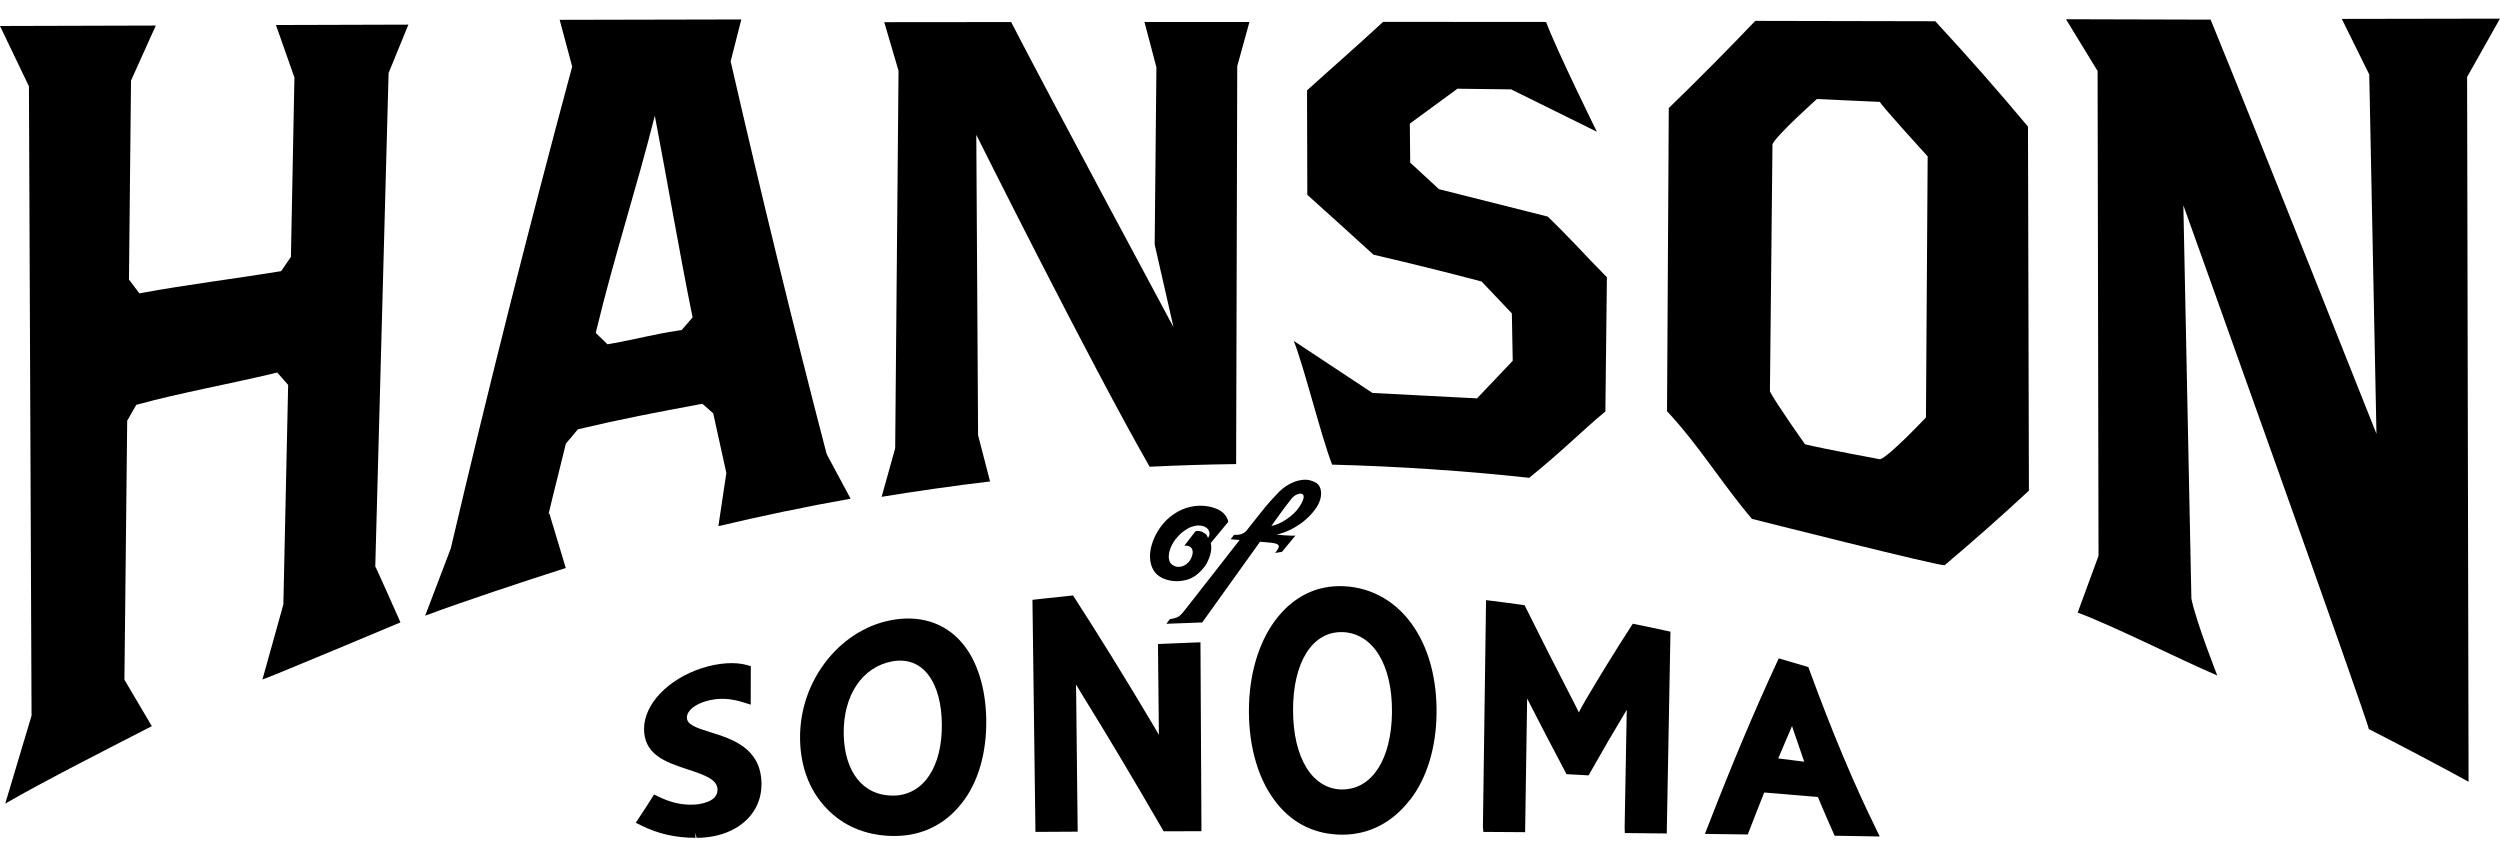
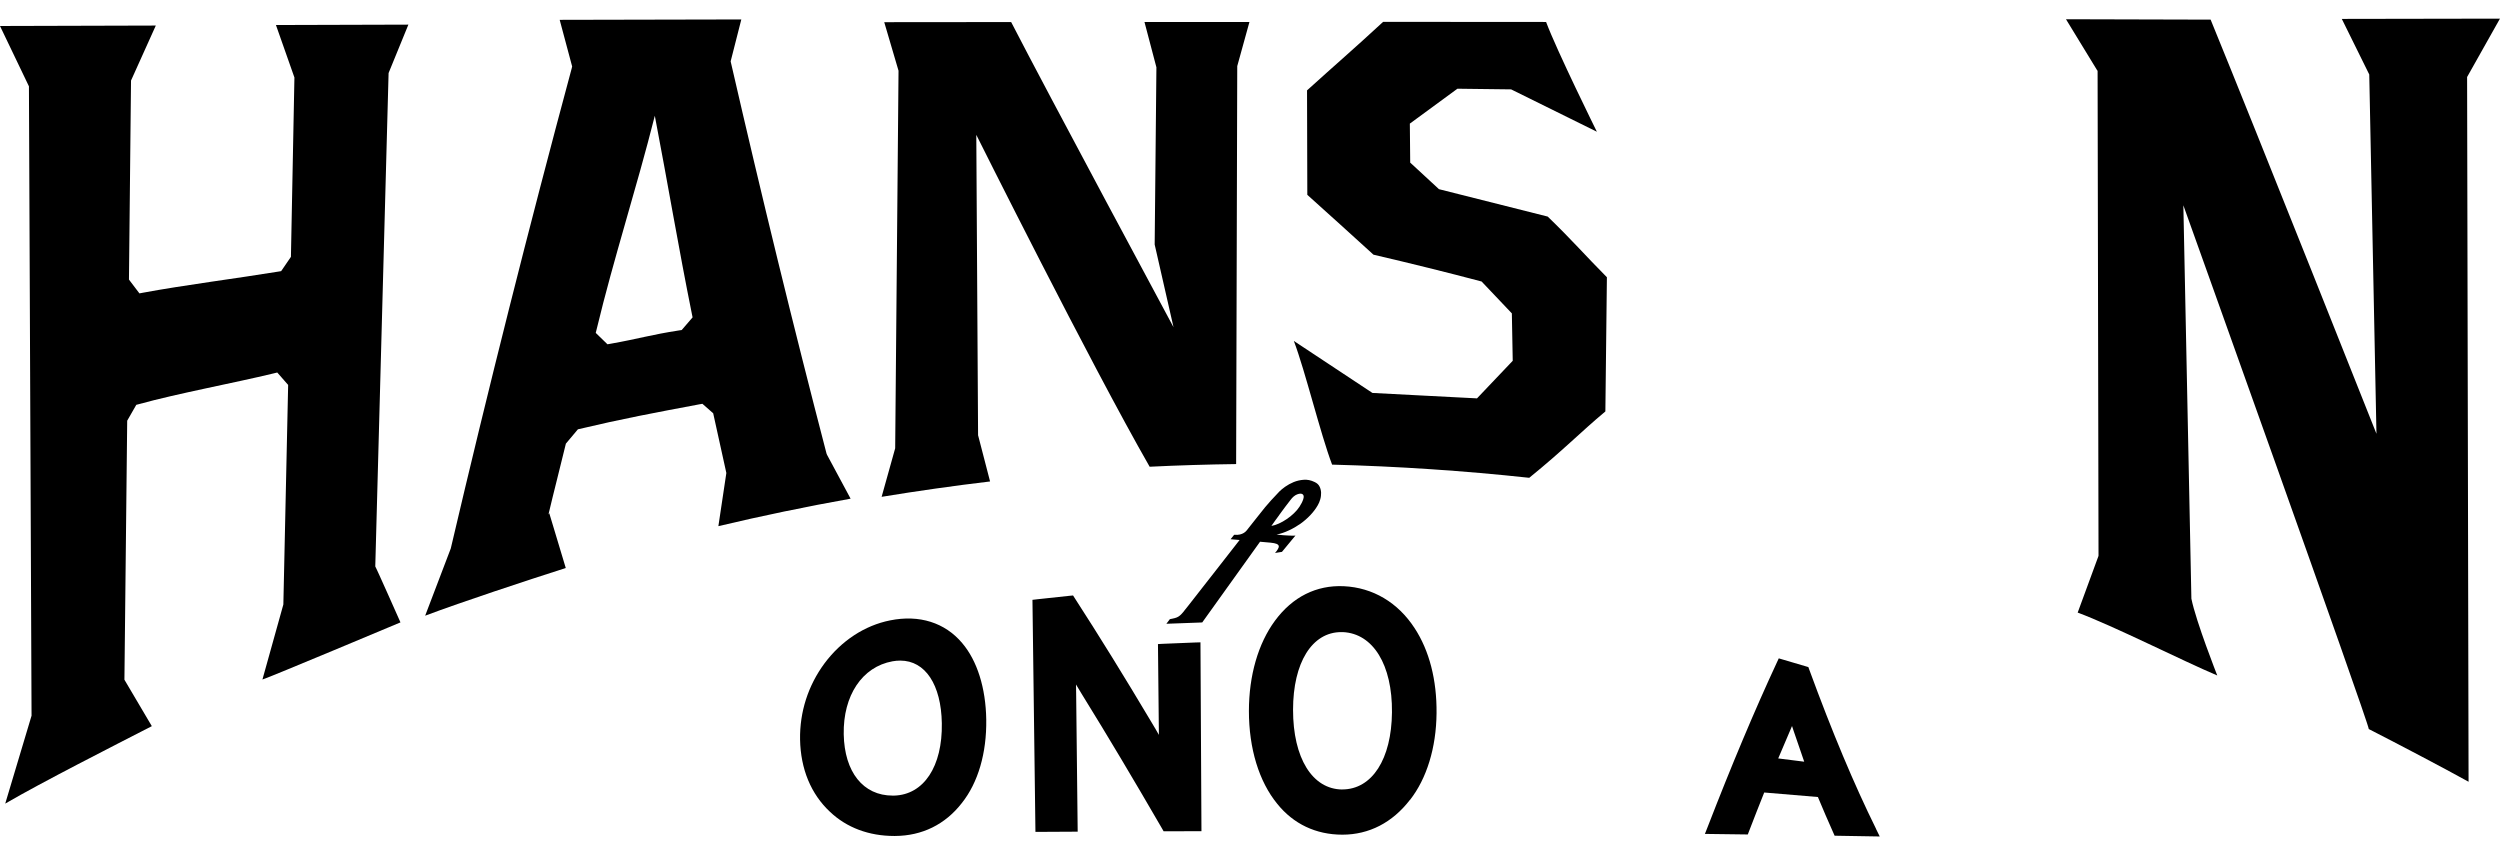
<svg xmlns="http://www.w3.org/2000/svg" fill="none" viewBox="0 0 108 37" height="37" width="108">
  <path fill="black" d="M60.913 34.556C61.636 33.631 62.045 32.3 62.059 30.812C62.074 29.376 61.746 28.107 61.115 27.142C60.392 26.026 59.305 25.383 58.052 25.324C56.863 25.27 55.837 25.788 55.081 26.812C54.353 27.796 53.953 29.183 53.953 30.716C53.953 32.338 54.389 33.762 55.177 34.725C55.877 35.596 56.847 36.056 57.984 36.058H57.991C59.142 36.058 60.152 35.538 60.91 34.553L60.913 34.556ZM57.986 34.106C56.691 34.097 55.858 32.745 55.86 30.662C55.86 28.625 56.68 27.307 57.939 27.307H58.012C59.319 27.366 60.152 28.722 60.133 30.77C60.115 32.795 59.274 34.104 57.984 34.104L57.986 34.106Z" />
  <path fill="black" d="M50.273 35.912L51.903 35.907L51.86 27.749L51.623 27.756C51.163 27.773 50.704 27.791 50.245 27.812L50.024 27.824L50.059 31.259C50.059 31.41 50.059 31.575 50.064 31.747C49.977 31.589 49.873 31.415 49.753 31.215C48.566 29.221 47.479 27.464 46.431 25.842L46.356 25.724L46.212 25.738C45.743 25.785 45.275 25.835 44.806 25.889L44.602 25.913L44.731 35.938L46.556 35.928L46.49 29.967C46.49 29.844 46.485 29.708 46.483 29.569C46.551 29.684 46.624 29.804 46.704 29.936L46.786 30.07C47.839 31.773 48.957 33.647 50.205 35.801L50.271 35.916L50.273 35.912Z" />
-   <path fill="black" d="M52.841 22.157C52.726 22.049 52.561 21.967 52.347 21.91C52.144 21.856 51.935 21.837 51.721 21.851C51.504 21.868 51.294 21.919 51.087 22.004C50.882 22.089 50.687 22.211 50.501 22.369C50.315 22.527 50.155 22.72 50.016 22.946C49.905 23.132 49.818 23.325 49.759 23.525C49.696 23.728 49.672 23.921 49.682 24.109C49.691 24.295 49.738 24.467 49.825 24.622C49.912 24.778 50.047 24.895 50.228 24.978C50.329 25.025 50.43 25.058 50.532 25.077C50.635 25.098 50.734 25.105 50.831 25.107C50.927 25.107 51.014 25.1 51.092 25.086C51.172 25.072 51.238 25.058 51.292 25.041C51.464 24.987 51.615 24.905 51.739 24.794C51.867 24.684 51.972 24.571 52.057 24.451C52.104 24.385 52.147 24.309 52.184 24.227C52.222 24.142 52.255 24.057 52.281 23.968C52.307 23.878 52.321 23.791 52.326 23.702C52.33 23.612 52.323 23.532 52.307 23.455L53.063 22.541C53.032 22.393 52.957 22.266 52.844 22.16L52.841 22.157ZM52.243 23.113C52.236 23.158 52.217 23.198 52.187 23.233C52.175 23.2 52.156 23.163 52.13 23.12C52.104 23.078 52.043 23.033 51.947 22.984C51.9 22.96 51.848 22.944 51.791 22.939C51.735 22.934 51.685 22.939 51.645 22.951L51.165 23.572V23.577L51.177 23.572C51.25 23.568 51.316 23.577 51.374 23.603C51.438 23.634 51.48 23.676 51.502 23.73C51.523 23.784 51.53 23.841 51.523 23.902C51.513 23.963 51.497 24.022 51.473 24.081C51.447 24.137 51.422 24.187 51.396 24.224C51.363 24.272 51.32 24.316 51.266 24.359C51.212 24.403 51.153 24.436 51.087 24.46C51.019 24.483 50.951 24.493 50.878 24.488C50.805 24.483 50.729 24.455 50.649 24.403C50.581 24.359 50.536 24.295 50.513 24.21C50.489 24.126 50.484 24.031 50.501 23.925C50.515 23.822 50.548 23.714 50.598 23.603C50.647 23.49 50.711 23.386 50.786 23.29C50.892 23.158 51 23.05 51.111 22.965C51.221 22.88 51.334 22.814 51.445 22.769C51.556 22.727 51.664 22.703 51.765 22.701C51.867 22.701 51.961 22.718 52.048 22.755C52.097 22.781 52.14 22.814 52.175 22.852C52.208 22.892 52.229 22.934 52.241 22.979C52.253 23.024 52.255 23.068 52.246 23.113H52.243Z" />
  <path fill="black" d="M53.167 23.295L53.551 23.328C53.137 23.862 52.76 24.345 52.423 24.773C52.28 24.957 52.138 25.136 51.997 25.317C51.856 25.498 51.729 25.661 51.616 25.805C51.503 25.951 51.408 26.071 51.333 26.167C51.258 26.264 51.213 26.32 51.194 26.341C51.135 26.419 51.086 26.48 51.041 26.525C50.999 26.572 50.954 26.607 50.909 26.636C50.865 26.664 50.815 26.685 50.759 26.699C50.702 26.716 50.629 26.732 50.537 26.749L50.387 26.947L51.936 26.89L54.434 23.403L54.886 23.443C55.004 23.455 55.091 23.471 55.147 23.495C55.202 23.518 55.234 23.549 55.242 23.587C55.249 23.624 55.237 23.669 55.206 23.719C55.178 23.77 55.136 23.829 55.081 23.888L55.38 23.841L55.964 23.135C55.964 23.135 55.931 23.139 55.894 23.142C55.856 23.142 55.814 23.142 55.764 23.139C55.715 23.137 55.663 23.135 55.611 23.132C55.557 23.132 55.505 23.128 55.458 23.123L55.147 23.095C55.324 23.057 55.501 22.998 55.679 22.913C55.856 22.833 56.023 22.734 56.179 22.626C56.334 22.515 56.475 22.393 56.605 22.256C56.734 22.12 56.84 21.979 56.927 21.828C56.972 21.753 57.007 21.668 57.036 21.569C57.064 21.472 57.073 21.376 57.071 21.282C57.066 21.185 57.045 21.096 57.003 21.016C56.963 20.933 56.892 20.87 56.791 20.823C56.631 20.745 56.475 20.714 56.32 20.726C56.164 20.738 56.021 20.771 55.884 20.827C55.748 20.884 55.628 20.95 55.519 21.027C55.411 21.105 55.331 21.171 55.272 21.23C55.187 21.317 55.065 21.447 54.91 21.616C54.752 21.786 54.568 22.012 54.352 22.289L53.961 22.782C53.93 22.824 53.895 22.869 53.862 22.909C53.827 22.953 53.786 22.989 53.739 23.019C53.692 23.05 53.633 23.073 53.565 23.09C53.497 23.106 53.414 23.111 53.316 23.102L53.167 23.288V23.295ZM55.253 22.261C55.298 22.2 55.345 22.136 55.39 22.073C55.437 22.009 55.482 21.948 55.526 21.889C55.571 21.83 55.611 21.779 55.649 21.729C55.687 21.682 55.717 21.64 55.745 21.604C55.835 21.48 55.934 21.397 56.037 21.357C56.143 21.317 56.221 21.315 56.273 21.352C56.325 21.39 56.334 21.461 56.301 21.564C56.268 21.668 56.214 21.774 56.139 21.889C56.075 21.988 55.995 22.082 55.898 22.174C55.802 22.266 55.698 22.351 55.585 22.426C55.475 22.501 55.362 22.565 55.246 22.617C55.131 22.669 55.023 22.704 54.924 22.72C55.034 22.56 55.147 22.407 55.253 22.264V22.261Z" />
  <path fill="black" d="M56.464 3.911L56.476 8.417C57.425 9.269 58.376 10.129 59.334 11.002C60.938 11.377 62.51 11.765 64.005 12.161L65.312 13.538L65.35 15.586L63.805 17.211L63.744 17.206C63.805 17.211 59.289 16.975 59.289 16.975L55.894 14.729C56.394 16.05 57.041 18.741 57.547 20.072C60.382 20.145 63.247 20.337 66.063 20.641C67.57 19.417 68.239 18.704 69.352 17.774L69.418 11.977C68.491 11.045 67.893 10.35 66.861 9.356L62.162 8.172L62.11 8.123C61.74 7.781 61.373 7.442 61.006 7.103L60.921 7.026L60.905 5.34L62.96 3.833H63.021C62.96 3.833 65.281 3.861 65.281 3.861L68.985 5.691C68.985 5.691 67.252 2.185 66.791 0.949C64.217 0.946 62.324 0.944 59.751 0.944C58.482 2.117 57.747 2.743 56.462 3.906L56.464 3.911Z" />
-   <path fill="black" d="M75.679 22.414C75.679 22.414 83.821 24.474 84.009 24.416C85.262 23.361 86.484 22.278 87.649 21.195L87.609 5.469C86.331 3.939 84.984 2.409 83.604 0.918C81.012 0.911 78.42 0.907 75.827 0.902C74.624 2.164 73.4 3.398 72.091 4.669L72.016 17.764C73.428 19.283 74.375 20.877 75.681 22.412L75.679 22.414ZM78.49 4.278L81.221 4.403C81.097 4.368 83.275 6.757 83.275 6.757L83.201 18.033C83.201 18.033 81.626 19.711 81.219 19.841C81.219 19.841 78.766 19.387 77.977 19.193C77.977 19.193 76.684 17.366 76.461 16.91L76.571 6.228C76.764 5.818 78.49 4.278 78.49 4.278Z" />
  <path fill="black" d="M107.996 0.805L101.166 0.817L102.352 3.218L102.663 18.739C102.663 18.739 97.531 5.808 95.499 0.848L89.25 0.831L90.606 3.051H90.616L90.656 23.999L90.651 24.027L89.756 26.464C91.305 27.038 94.265 28.538 95.786 29.181C95.786 29.181 94.868 26.855 94.668 25.863L94.321 8.869C94.321 8.869 102.352 31.29 102.331 31.495C103.466 32.074 105.54 33.16 106.642 33.772L106.579 3.327L107.998 0.805L107.996 0.805Z" />
  <path fill="black" d="M81.048 35.811C80.094 33.88 79.15 31.627 78.159 28.924L78.121 28.818L78.01 28.785C77.686 28.689 77.361 28.592 77.036 28.498L76.843 28.441L76.76 28.62C75.802 30.68 74.797 33.073 73.768 35.731L73.652 36.025L75.505 36.049L75.562 35.9C75.781 35.333 75.997 34.777 76.214 34.236C76.989 34.297 77.761 34.363 78.533 34.431C78.752 34.959 78.976 35.474 79.197 35.971L79.256 36.103L81.205 36.136L81.045 35.811H81.048ZM76.819 32.764C77.003 32.326 77.186 31.898 77.368 31.476C77.382 31.439 77.398 31.401 77.415 31.363C77.438 31.436 77.464 31.512 77.49 31.589C77.641 32.034 77.791 32.474 77.942 32.905C77.568 32.856 77.193 32.811 76.819 32.764Z" />
-   <path fill="black" d="M70.54 26.944L70.452 27.076C69.812 28.065 69.153 29.131 68.493 30.252C68.378 30.445 68.284 30.619 68.206 30.777C68.121 30.596 68.027 30.41 67.917 30.2C67.253 28.919 66.586 27.598 65.915 26.252L65.864 26.146L65.741 26.127C65.313 26.066 64.882 26.012 64.453 25.957L64.197 25.927L64.062 35.714L64.081 35.938L65.885 35.95L65.972 30.209V30.177C65.972 30.177 65.984 30.195 65.988 30.207C66.532 31.271 67.074 32.314 67.613 33.329L67.672 33.444L68.628 33.496L68.698 33.371C69.223 32.441 69.751 31.533 70.264 30.683C70.269 30.678 70.271 30.671 70.276 30.664L70.184 35.764L70.193 35.987L72.004 36.006L72.164 27.288L71.98 27.248C71.554 27.153 71.123 27.064 70.697 26.977L70.54 26.944Z" />
-   <path fill="black" d="M30.7 31.636C30.064 31.438 29.676 31.302 29.673 30.998C29.673 30.706 30.022 30.416 30.547 30.277C31.06 30.141 31.545 30.162 32.129 30.346L32.43 30.442L32.435 28.778L32.27 28.731C31.762 28.587 31.067 28.629 30.335 28.858C28.854 29.338 27.823 30.421 27.823 31.49C27.823 31.985 28.009 32.364 28.39 32.651C28.76 32.929 29.25 33.086 29.72 33.242C30.512 33.501 30.992 33.689 30.997 34.118C31.003 34.69 30.104 34.753 30.003 34.758C29.473 34.789 28.979 34.673 28.444 34.414L28.256 34.32L28.145 34.497C27.964 34.784 27.783 35.064 27.601 35.337L27.465 35.542L27.691 35.655C28.416 36.018 29.186 36.194 30.043 36.194V35.971L30.09 36.194C30.973 36.194 31.745 35.914 32.261 35.41C32.687 34.993 32.906 34.45 32.897 33.837C32.871 32.312 31.618 31.921 30.704 31.636H30.7Z" />
  <path fill="black" d="M0.226 34.716C1.806 33.793 4.93 32.208 6.559 31.37L5.375 29.364L5.495 18.174L5.888 17.488L5.997 17.46C7.683 16.994 10.103 16.547 11.815 16.132L11.977 16.092L12.448 16.629L12.241 26.113L11.337 29.355C11.607 29.279 17.3 26.887 17.3 26.887C17.3 26.887 16.213 24.432 16.217 24.486L16.213 24.458V24.429L16.787 3.155L17.642 1.064L11.921 1.081L12.719 3.348L12.568 11.096L12.146 11.713L12.031 11.732C10.315 12.014 7.89 12.325 6.19 12.643L6.023 12.674L5.571 12.078L5.66 3.48L6.731 1.104L0 1.123L1.25 3.729L1.363 30.918L0.226 34.716Z" />
  <path fill="black" d="M38.662 36.114C39.835 36.109 40.833 35.617 41.551 34.692C42.255 33.809 42.627 32.528 42.606 31.087C42.585 29.717 42.215 28.542 41.563 27.777C40.821 26.897 39.715 26.546 38.455 26.8C37.353 27.019 36.346 27.681 35.618 28.658C34.909 29.618 34.544 30.758 34.563 31.949C34.587 33.223 35.034 34.304 35.856 35.071C36.576 35.754 37.537 36.114 38.632 36.114H38.662ZM38.563 34.37C37.29 34.37 36.48 33.355 36.449 31.721C36.419 30.044 37.245 28.806 38.556 28.568C38.672 28.547 38.785 28.538 38.893 28.538C39.971 28.538 40.659 29.576 40.687 31.245C40.718 33.11 39.908 34.337 38.622 34.37H38.563Z" />
  <path fill="black" d="M38.672 19.365L38.086 21.463C39.635 21.209 41.21 20.985 42.771 20.799C42.602 20.147 42.432 19.495 42.263 18.84L42.253 18.805L42.176 5.825C42.176 5.825 47.103 15.694 49.665 20.163C50.908 20.102 52.163 20.064 53.401 20.048L53.449 2.856L53.976 0.949H49.441C49.608 1.594 49.778 2.234 49.948 2.875L49.957 2.908L49.882 10.564L50.696 14.136C50.696 14.136 45.255 4.012 43.682 0.953L38.199 0.958C38.401 1.648 38.602 2.331 38.804 3.014L38.816 3.054V3.096L38.672 19.365Z" />
  <path fill="black" d="M24.705 2.926C22.822 9.921 21.11 16.714 19.474 23.692C19.099 24.665 18.732 25.628 18.367 26.598C19.982 25.99 22.798 25.063 24.441 24.538L23.728 22.169L23.693 22.226C23.928 21.23 24.211 20.144 24.446 19.165L24.966 18.546C26.916 18.084 28.244 17.837 30.212 17.467L30.344 17.444L30.81 17.854L30.829 17.941C31.008 18.76 31.189 19.577 31.368 20.387L31.378 20.434L31.034 22.73C32.92 22.282 34.836 21.884 36.746 21.543C36.407 20.917 36.065 20.283 35.728 19.648L35.705 19.591C34.288 14.152 32.901 8.473 31.578 2.712L31.564 2.651L32.025 0.84L24.178 0.857L24.717 2.872L24.703 2.926H24.705ZM25.772 14.237C26.513 11.15 27.495 8.149 28.288 5.001C28.849 7.93 29.322 10.753 29.894 13.585L29.92 13.71L29.449 14.258L29.348 14.272C28.107 14.463 27.601 14.633 26.381 14.849L26.242 14.873L25.736 14.381L25.772 14.235V14.237Z" />
</svg>